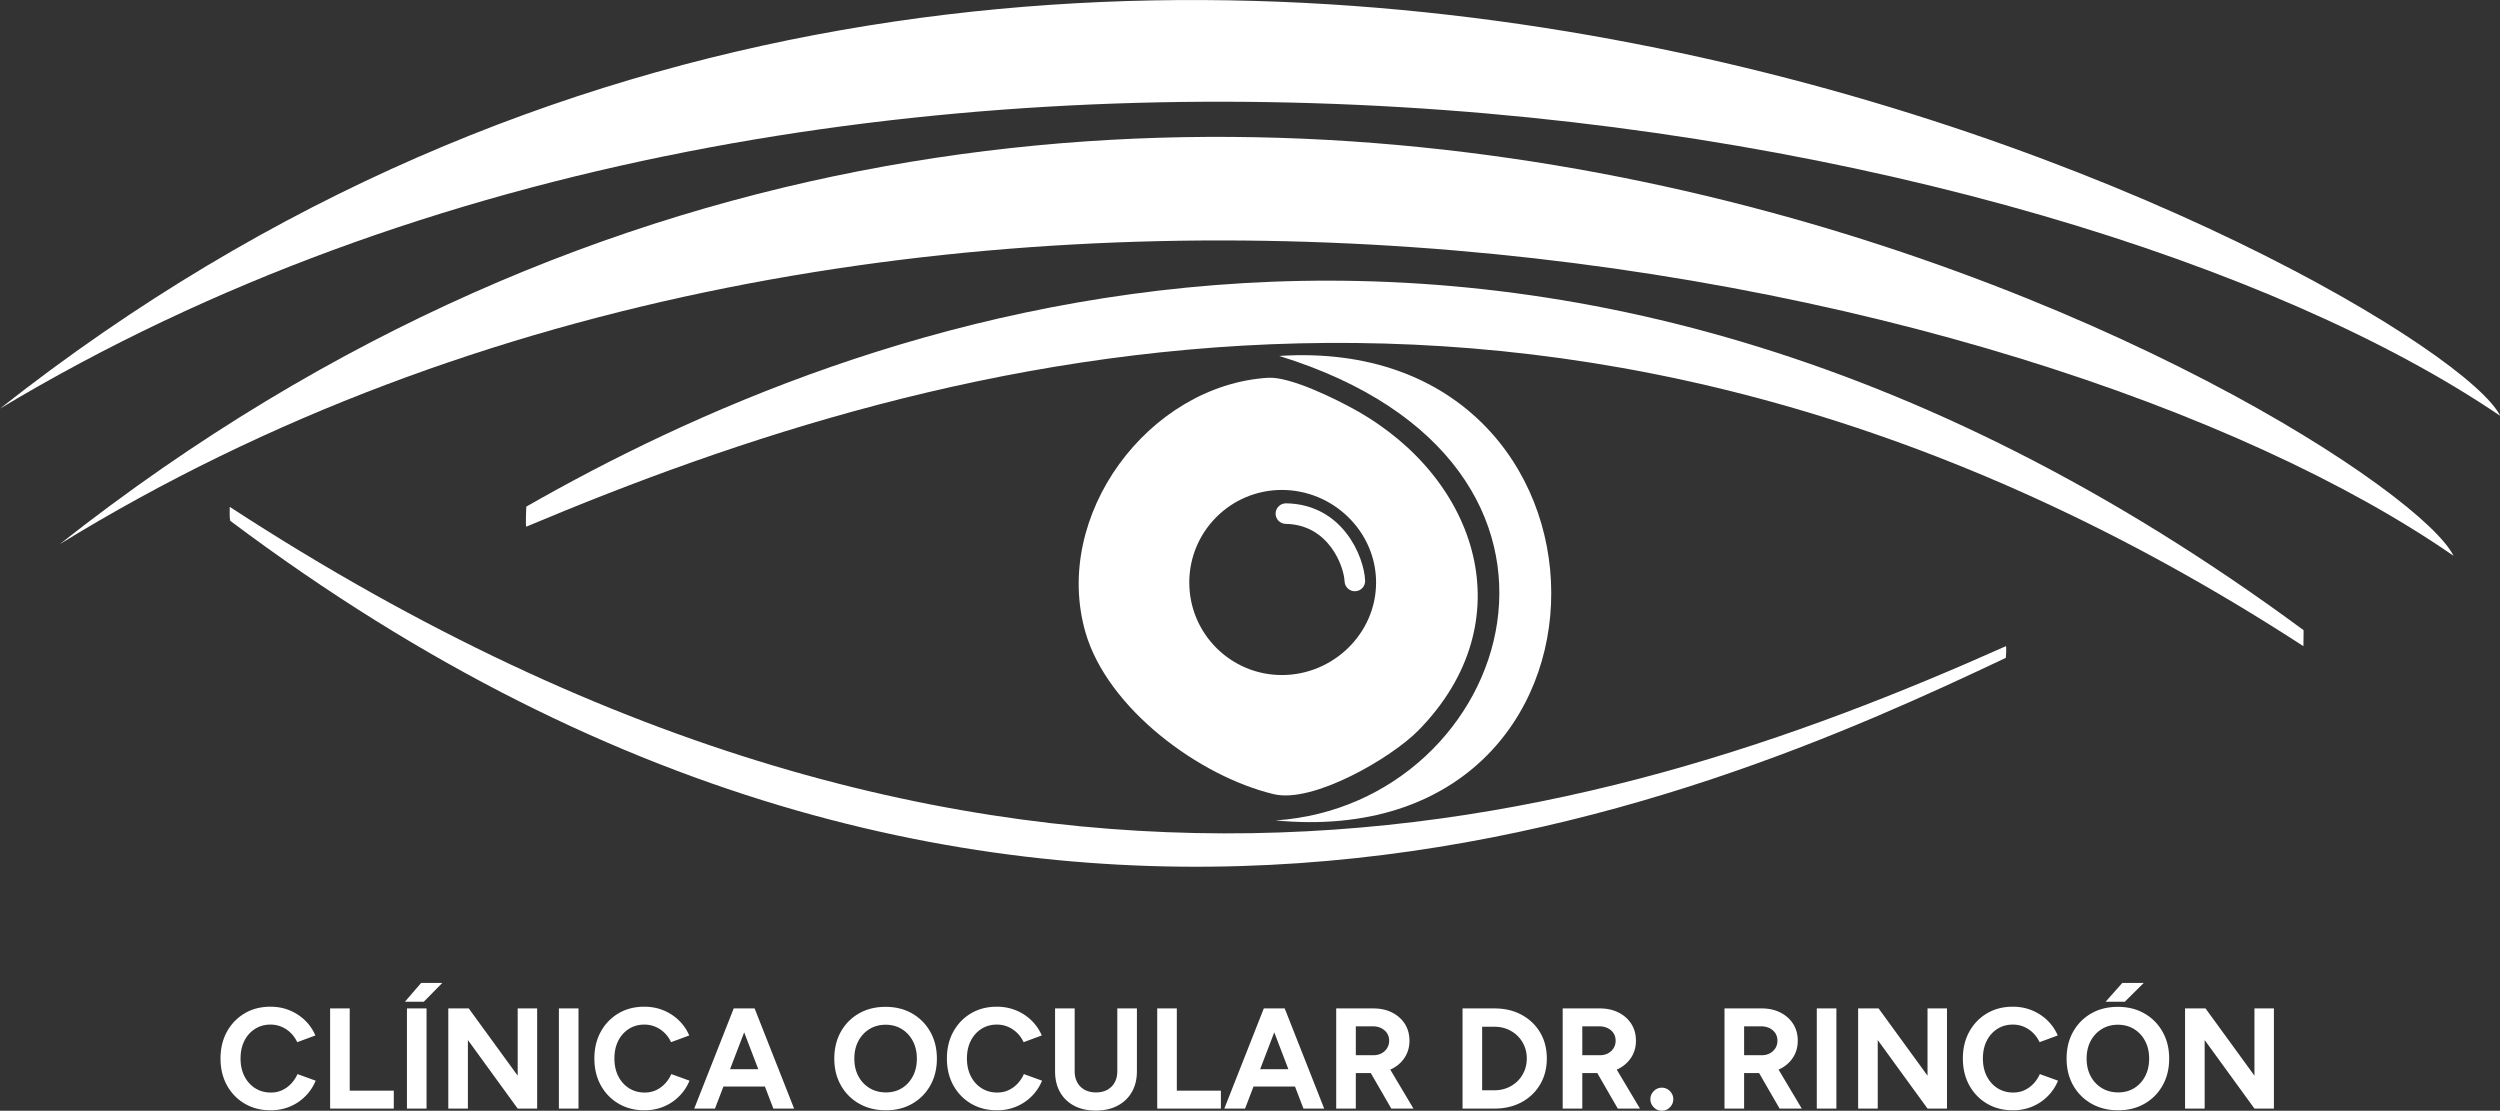
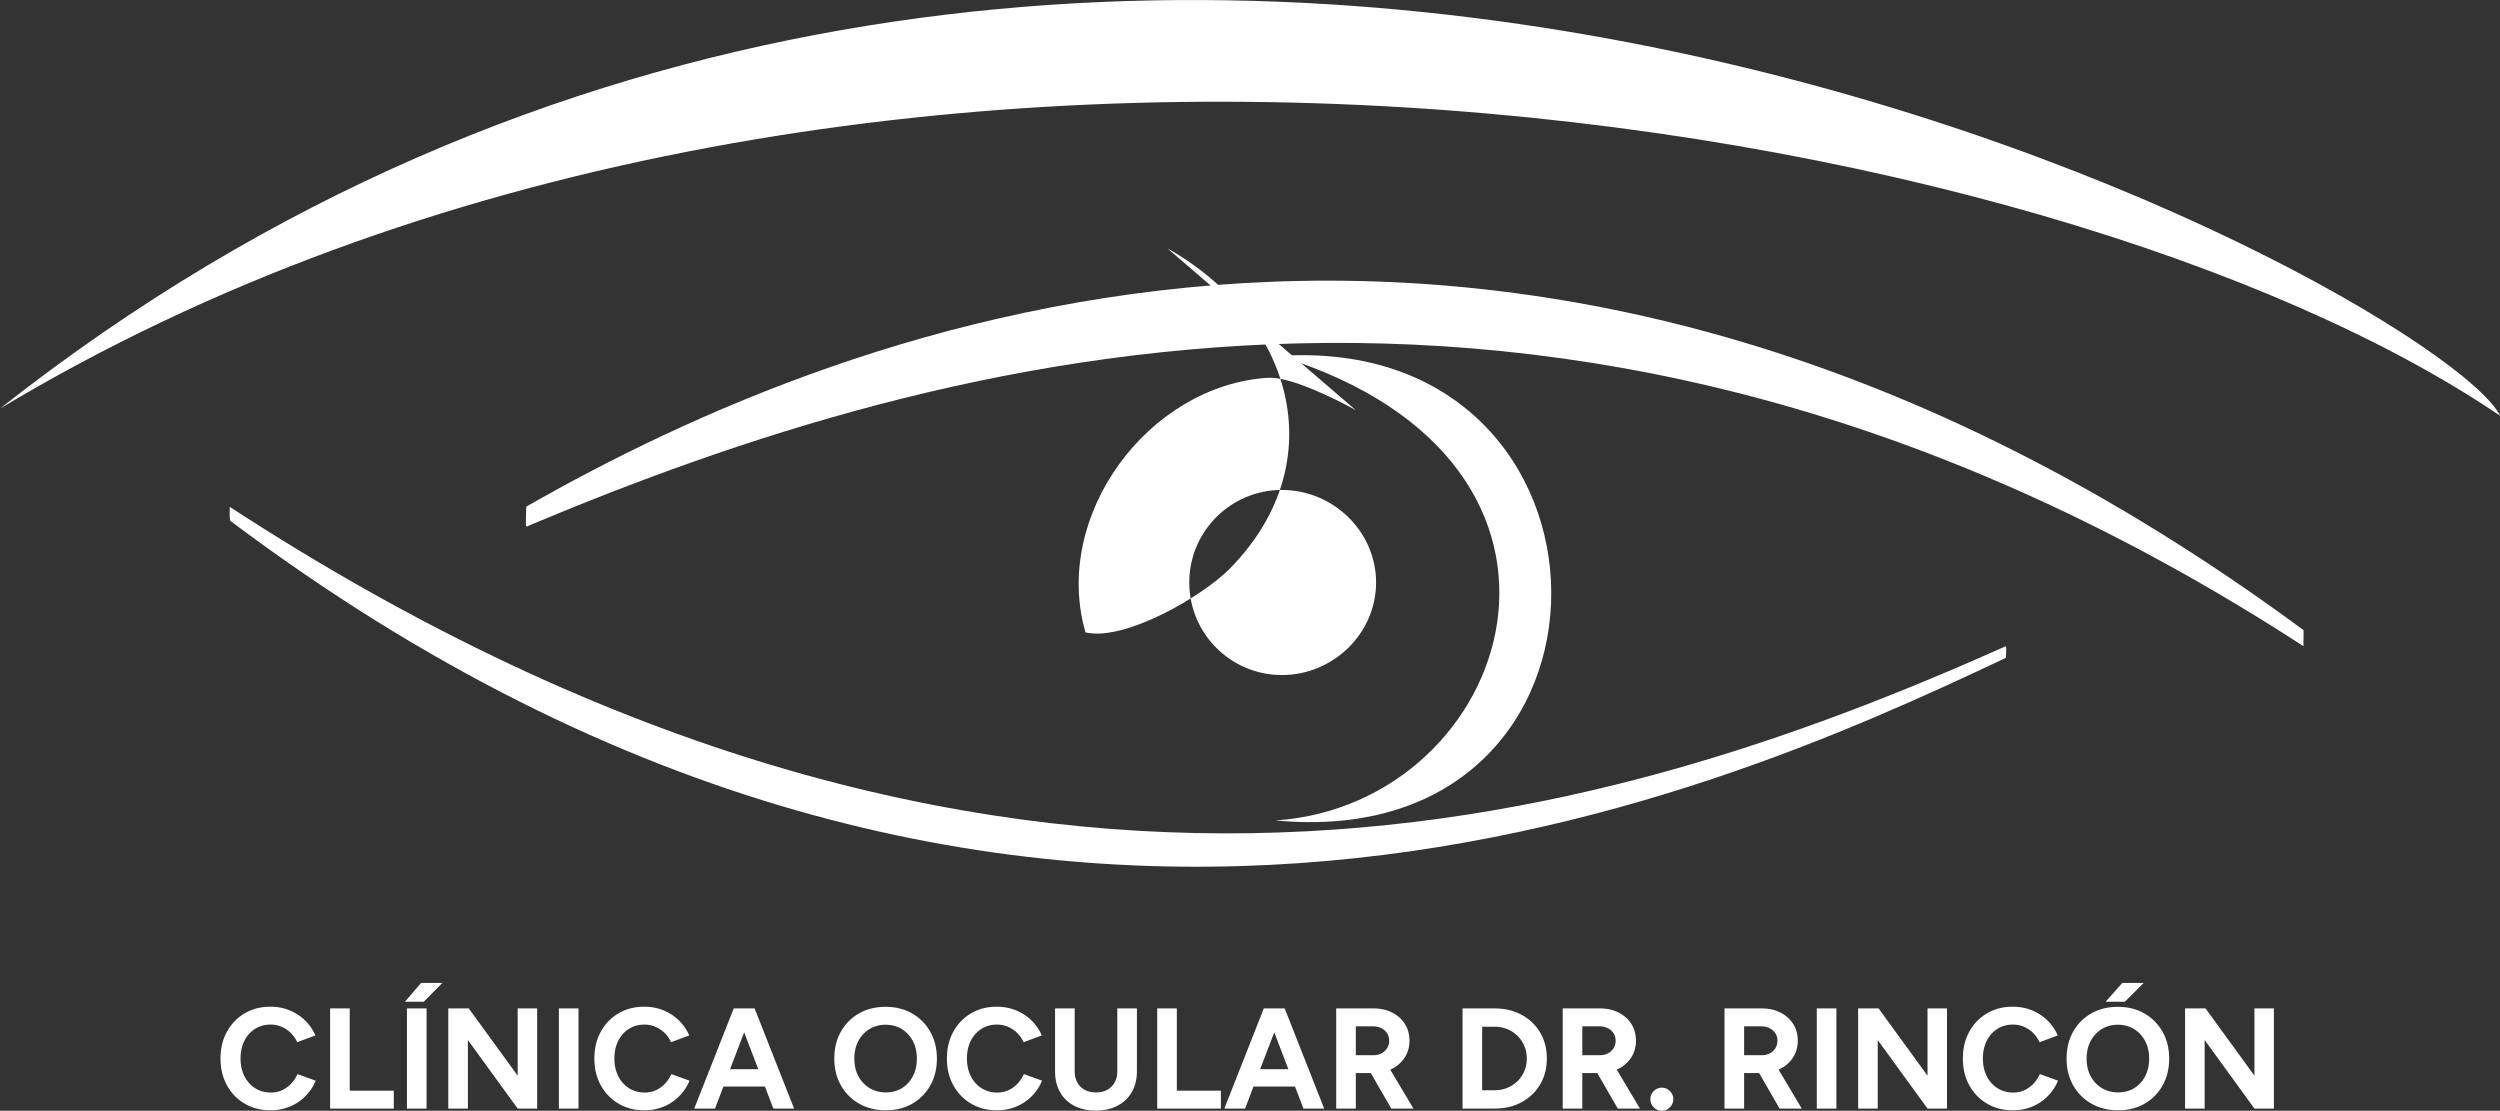
<svg xmlns="http://www.w3.org/2000/svg" xml:space="preserve" width="11650" height="5176" style="fill-rule:evenodd;clip-rule:evenodd;stroke-linejoin:round;stroke-miterlimit:2">
  <rect width="100%" height="100%" fill="#333333" stroke="none" />
  <path d="M0 952.117c950.485-570.607 2297.17-330.94 2796 8.134C2727.52 821.703 1217.86-8.134 0 952.117" style="fill:#fff;fill-rule:nonzero" transform="translate(0 -2063.41) scale(4.167)" />
-   <path d="M0 947.185c935.797-575.492 2204.21-314.649 2677 13.058C2608.54 821.636 1217.85-13.058 0 947.185" style="fill:#fff;fill-rule:nonzero" transform="translate(278.516 -1411.11) scale(4.167)" />
  <path d="M-1246.17-685.972c16.72 1.042 14.28.957 17.86 1.238 573.718 920.148 216.55 1648.017-17.86 1992.254 0 0-22.82-.77-22.33-1.76 232.58-450.462 485.258-1139.355 22.33-1991.732" style="fill:#fff;fill-rule:nonzero" transform="scale(4.167 -4.167) rotate(85.51 684.703 1362.698)" />
  <path d="M742.526-1354.66c17.479 1.18 11.717 1.5 15.457 1.82C1338.49-424.864 930.307 316 742.526 638.756c0 0-13.498-.13-12.974-1.103C973.064 196.757 1227.77-450.599 742.526-1354.66" style="fill:#fff;fill-rule:nonzero" transform="matrix(-.353 4.152 4.152 .353 6957.175 -242.84)" />
  <path d="M411.947 1365.61c-10.88 0-20.534-2.48-28.96-7.44-8.427-4.96-15.04-11.79-19.84-20.48-4.8-8.69-7.2-18.69-7.2-30 0-11.31 2.4-21.31 7.2-30 4.8-8.69 11.386-15.52 19.76-20.48 8.373-4.96 18-7.44 28.88-7.44 7.68 0 14.826 1.36 21.44 4.08 6.613 2.72 12.4 6.51 17.36 11.36 4.96 4.85 8.773 10.43 11.44 16.72l-20.32 7.52c-1.814-3.95-4.214-7.39-7.2-10.32a33.27 33.27 0 0 0-10.24-6.88c-3.84-1.65-8-2.48-12.48-2.48-6.507 0-12.294 1.63-17.36 4.88-5.067 3.25-9.014 7.71-11.84 13.36-2.827 5.65-4.24 12.21-4.24 19.68 0 7.47 1.44 14.05 4.32 19.76 2.88 5.71 6.88 10.19 12 13.44s10.986 4.88 17.6 4.88c4.586 0 8.773-.88 12.56-2.64 3.786-1.76 7.146-4.19 10.08-7.28 2.933-3.09 5.306-6.67 7.12-10.72l20.32 7.36a52.76 52.76 0 0 1-11.44 17.28c-4.96 5.01-10.747 8.91-17.36 11.68-6.614 2.77-13.814 4.16-21.6 4.16ZM478.507 1363.69v-112h21.92v92h49.28v20h-71.2ZM564.427 1363.69v-112h21.92v112h-21.92Zm-2.24-119.52 18.08-20.96h23.68l-20.64 20.96h-21.12ZM610.667 1363.69v-112h22.88l54.72 75.2v-75.2h21.76v112h-21.76l-55.68-76.64v76.64h-21.92ZM734.347 1251.69h21.92v112h-21.92zM830.027 1365.61c-10.88 0-20.534-2.48-28.96-7.44-8.427-4.96-15.04-11.79-19.84-20.48-4.8-8.69-7.2-18.69-7.2-30 0-11.31 2.4-21.31 7.2-30 4.8-8.69 11.386-15.52 19.76-20.48 8.373-4.96 18-7.44 28.88-7.44 7.68 0 14.826 1.36 21.44 4.08 6.613 2.72 12.4 6.51 17.36 11.36 4.96 4.85 8.773 10.43 11.44 16.72l-20.32 7.52c-1.814-3.95-4.214-7.39-7.2-10.32a33.27 33.27 0 0 0-10.24-6.88c-3.84-1.65-8-2.48-12.48-2.48-6.507 0-12.294 1.63-17.36 4.88-5.067 3.25-9.014 7.71-11.84 13.36-2.827 5.65-4.24 12.21-4.24 19.68 0 7.47 1.44 14.05 4.32 19.76 2.88 5.71 6.88 10.19 12 13.44s10.986 4.88 17.6 4.88c4.586 0 8.773-.88 12.56-2.64 3.786-1.76 7.146-4.19 10.08-7.28 2.933-3.09 5.306-6.67 7.12-10.72l20.32 7.36a52.76 52.76 0 0 1-11.44 17.28c-4.96 5.01-10.747 8.91-17.36 11.68-6.614 2.77-13.814 4.16-21.6 4.16ZM974.187 1363.69l-42.88-112h21.92l44.16 112h-23.2Zm-88.48 0 44.16-112h21.92l-42.88 112h-23.2Zm20.8-24.64v-19.36h70.24v19.36h-70.24ZM1100.11 1365.61c-11.31 0-21.31-2.48-30-7.44-8.7-4.96-15.5-11.79-20.4-20.48-4.91-8.69-7.36-18.64-7.36-29.84 0-11.41 2.45-21.47 7.36-30.16 4.9-8.69 11.65-15.49 20.24-20.4 8.58-4.91 18.48-7.36 29.68-7.36 11.3 0 21.25 2.48 29.84 7.44 8.58 4.96 15.33 11.79 20.24 20.48 4.9 8.69 7.36 18.69 7.36 30 0 11.2-2.43 21.15-7.28 29.84-4.86 8.69-11.58 15.52-20.16 20.48-8.59 4.96-18.43 7.44-29.52 7.44Zm0-20c6.82 0 12.82-1.63 18-4.88 5.17-3.25 9.22-7.71 12.16-13.36 2.93-5.65 4.4-12.16 4.4-19.52 0-7.47-1.5-14.03-4.48-19.68-2.99-5.65-7.1-10.11-12.32-13.36-5.23-3.25-11.31-4.88-18.24-4.88-6.72 0-12.72 1.63-18 4.88-5.28 3.25-9.42 7.71-12.4 13.36-2.99 5.65-4.48 12.21-4.48 19.68 0 7.36 1.49 13.87 4.48 19.52 2.98 5.65 7.14 10.11 12.48 13.36 5.33 3.25 11.46 4.88 18.4 4.88ZM1224.27 1365.61c-10.88 0-20.54-2.48-28.96-7.44-8.43-4.96-15.04-11.79-19.84-20.48-4.8-8.69-7.2-18.69-7.2-30 0-11.31 2.4-21.31 7.2-30 4.8-8.69 11.38-15.52 19.76-20.48 8.37-4.96 18-7.44 28.88-7.44 7.68 0 14.82 1.36 21.44 4.08 6.61 2.72 12.4 6.51 17.36 11.36 4.96 4.85 8.77 10.43 11.44 16.72l-20.32 7.52c-1.82-3.95-4.22-7.39-7.2-10.32-2.99-2.93-6.4-5.23-10.24-6.88-3.84-1.65-8-2.48-12.48-2.48-6.51 0-12.3 1.63-17.36 4.88-5.07 3.25-9.02 7.71-11.84 13.36-2.83 5.65-4.24 12.21-4.24 19.68 0 7.47 1.44 14.05 4.32 19.76 2.88 5.71 6.88 10.19 12 13.44s10.98 4.88 17.6 4.88c4.58 0 8.77-.88 12.56-2.64 3.78-1.76 7.14-4.19 10.08-7.28 2.93-3.09 5.3-6.67 7.12-10.72l20.32 7.36a52.808 52.808 0 0 1-11.44 17.28c-4.96 5.01-10.75 8.91-17.36 11.68-6.62 2.77-13.82 4.16-21.6 4.16ZM1334.67 1365.93c-9.28 0-17.34-1.81-24.16-5.44-6.83-3.63-12.08-8.72-15.76-15.28-3.68-6.56-5.52-14.32-5.52-23.28v-70.24h21.92v70.24c0 4.8.98 8.99 2.96 12.56 1.97 3.57 4.74 6.32 8.32 8.24 3.57 1.92 7.76 2.88 12.56 2.88 4.8 0 8.98-.96 12.56-2.88 3.57-1.92 6.34-4.67 8.32-8.24 1.97-3.57 2.96-7.76 2.96-12.56v-70.24h21.92v70.24c0 8.96-1.9 16.72-5.68 23.28-3.79 6.56-9.12 11.65-16 15.28-6.88 3.63-15.02 5.44-24.4 5.44ZM1403.47 1363.69v-112h21.92v92h49.28v20h-71.2ZM1566.99 1363.69l-42.88-112h21.92l44.16 112h-23.2Zm-88.48 0 44.16-112h21.92l-42.88 112h-23.2Zm20.8-24.64v-19.36h70.24v19.36h-70.24ZM1603.63 1363.69v-112h41.6c7.89 0 14.88 1.55 20.96 4.64s10.82 7.33 14.24 12.72c3.41 5.39 5.12 11.65 5.12 18.8 0 7.04-1.79 13.31-5.36 18.8-3.58 5.49-8.46 9.76-14.64 12.8-6.19 3.04-13.23 4.56-21.12 4.56h-18.88v39.68h-21.92Zm61.6 0-25.92-44.96 16.8-12 33.92 56.96h-24.8Zm-39.68-59.68h19.84c3.3 0 6.26-.69 8.88-2.08 2.61-1.39 4.69-3.31 6.24-5.76 1.54-2.45 2.32-5.23 2.32-8.32 0-4.8-1.74-8.69-5.2-11.68-3.47-2.99-7.92-4.48-13.36-4.48h-18.72v32.32ZM1744.91 1363.69v-112h35.84c11.41 0 21.52 2.4 30.32 7.2 8.8 4.8 15.68 11.39 20.64 19.76 4.96 8.37 7.44 18.05 7.44 29.04 0 10.88-2.48 20.53-7.44 28.96-4.96 8.43-11.84 15.04-20.64 19.84-8.8 4.8-18.91 7.2-30.32 7.2h-35.84Zm21.92-20.48h13.92c5.12 0 9.86-.91 14.24-2.72 4.37-1.81 8.18-4.32 11.44-7.52 3.25-3.2 5.78-6.96 7.6-11.28 1.81-4.32 2.72-8.99 2.72-14s-.91-9.68-2.72-14c-1.82-4.32-4.35-8.08-7.6-11.28-3.26-3.2-7.07-5.71-11.44-7.52-4.38-1.81-9.12-2.72-14.24-2.72h-13.92v71.04ZM1856.91 1363.69v-112h41.6c7.89 0 14.88 1.55 20.96 4.64s10.82 7.33 14.24 12.72c3.41 5.39 5.12 11.65 5.12 18.8 0 7.04-1.79 13.31-5.36 18.8-3.58 5.49-8.46 9.76-14.64 12.8-6.19 3.04-13.23 4.56-21.12 4.56h-18.88v39.68h-21.92Zm61.6 0-25.92-44.96 16.8-12 33.92 56.96h-24.8Zm-39.68-59.68h19.84c3.3 0 6.26-.69 8.88-2.08 2.61-1.39 4.69-3.31 6.24-5.76 1.54-2.45 2.32-5.23 2.32-8.32 0-4.8-1.74-8.69-5.2-11.68-3.47-2.99-7.92-4.48-13.36-4.48h-18.72v32.32ZM1967.79 1366.09c-3.52 0-6.54-1.28-9.04-3.84-2.51-2.56-3.76-5.6-3.76-9.12 0-3.41 1.25-6.4 3.76-8.96 2.5-2.56 5.52-3.84 9.04-3.84 3.52 0 6.53 1.28 9.04 3.84 2.5 2.56 3.76 5.55 3.76 8.96 0 3.52-1.26 6.56-3.76 9.12-2.51 2.56-5.52 3.84-9.04 3.84ZM2037.87 1363.69v-112h41.6c7.89 0 14.88 1.55 20.96 4.64s10.82 7.33 14.24 12.72c3.41 5.39 5.12 11.65 5.12 18.8 0 7.04-1.79 13.31-5.36 18.8-3.58 5.49-8.46 9.76-14.64 12.8-6.19 3.04-13.23 4.56-21.12 4.56h-18.88v39.68h-21.92Zm61.6 0-25.92-44.96 16.8-12 33.92 56.96h-24.8Zm-39.68-59.68h19.84c3.3 0 6.26-.69 8.88-2.08 2.61-1.39 4.69-3.31 6.24-5.76 1.54-2.45 2.32-5.23 2.32-8.32 0-4.8-1.74-8.69-5.2-11.68-3.47-2.99-7.92-4.48-13.36-4.48h-18.72v32.32ZM2141.07 1251.69h21.92v112h-21.92zM2187.31 1363.69v-112h22.88l54.72 75.2v-75.2h21.76v112h-21.76l-55.68-76.64v76.64h-21.92ZM2360.43 1365.61c-10.88 0-20.54-2.48-28.96-7.44-8.43-4.96-15.04-11.79-19.84-20.48-4.8-8.69-7.2-18.69-7.2-30 0-11.31 2.4-21.31 7.2-30 4.8-8.69 11.38-15.52 19.76-20.48 8.37-4.96 18-7.44 28.88-7.44 7.68 0 14.82 1.36 21.44 4.08 6.61 2.72 12.4 6.51 17.36 11.36 4.96 4.85 8.77 10.43 11.44 16.72l-20.32 7.52c-1.82-3.95-4.22-7.39-7.2-10.32-2.99-2.93-6.4-5.23-10.24-6.88-3.84-1.65-8-2.48-12.48-2.48-6.51 0-12.3 1.63-17.36 4.88-5.07 3.25-9.02 7.71-11.84 13.36-2.83 5.65-4.24 12.21-4.24 19.68 0 7.47 1.44 14.05 4.32 19.76 2.88 5.71 6.88 10.19 12 13.44s10.98 4.88 17.6 4.88c4.58 0 8.77-.88 12.56-2.64 3.78-1.76 7.14-4.19 10.08-7.28 2.93-3.09 5.3-6.67 7.12-10.72l20.32 7.36a52.808 52.808 0 0 1-11.44 17.28c-4.96 5.01-10.75 8.91-17.36 11.68-6.62 2.77-13.82 4.16-21.6 4.16ZM2478.19 1365.61c-11.31 0-21.31-2.48-30-7.44-8.7-4.96-15.5-11.79-20.4-20.48-4.91-8.69-7.36-18.64-7.36-29.84 0-11.41 2.45-21.47 7.36-30.16 4.9-8.69 11.65-15.49 20.24-20.4 8.58-4.91 18.48-7.36 29.68-7.36 11.3 0 21.25 2.48 29.84 7.44 8.58 4.96 15.33 11.79 20.24 20.48 4.9 8.69 7.36 18.69 7.36 30 0 11.2-2.43 21.15-7.28 29.84-4.86 8.69-11.58 15.52-20.16 20.48-8.59 4.96-18.43 7.44-29.52 7.44Zm0-20c6.82 0 12.82-1.63 18-4.88 5.17-3.25 9.22-7.71 12.16-13.36 2.93-5.65 4.4-12.16 4.4-19.52 0-7.47-1.5-14.03-4.48-19.68-2.99-5.65-7.1-10.11-12.32-13.36-5.23-3.25-11.31-4.88-18.24-4.88-6.72 0-12.72 1.63-18 4.88-5.28 3.25-9.42 7.71-12.4 13.36-2.99 5.65-4.48 12.21-4.48 19.68 0 7.36 1.49 13.87 4.48 19.52 2.98 5.65 7.14 10.11 12.48 13.36 5.33 3.25 11.46 4.88 18.4 4.88Zm-14.08-101.44 18.56-20.96h24l-21.12 20.96h-21.44ZM2552.91 1363.69v-112h22.88l54.72 75.2v-75.2h21.76v112h-21.76l-55.68-76.64v76.64h-21.92Z" style="fill:#fff;fill-rule:nonzero" transform="translate(-455.595 -516.53) scale(4.167)" />
  <path d="M0 506.429c265.724-17.926 393.771-398.935 4.101-519.46C406.759-39.104 414.062 545.533 0 506.429" style="fill:#fff;fill-rule:nonzero" transform="translate(5944.085 1712.96) scale(4.167)" />
-   <path d="M0-98.256c-6.225-.072-11.575 4.952-11.714 11.306-.098 6.353 4.95 11.593 11.314 11.685 48.118.774 65.081 47.433 65.824 64.318C65.726-4.762 70.808.072 76.893.072c.205 0 .376 0 .539-.032 6.36-.244 11.273-5.616 10.971-11.97C87.259-38.552 63.398-97.231 0-98.256" style="fill:#fff;fill-rule:nonzero" transform="translate(5993.095 2754.92) scale(4.167)" />
-   <path d="M0 190.374c-57.194 0-103.56-46.339-103.56-103.501C-103.56 29.711-57.194-16.629 0-16.629S105.345 29.71 105.345 86.873c0 57.162-48.151 103.501-105.345 103.501m82.811-296.112c-22.746-12.74-73.695-37.899-98.413-36.329-133.66 8.488-241.746 153.917-204.047 284.724C-195.135 227.72-92.413 303.785-8.84 323.646c43.616 10.365 130.986-40.28 161.642-71.523 118.587-120.858 67.243-280.999-69.991-357.861" style="fill:#fff;fill-rule:nonzero" transform="translate(5973.585 2352.42) scale(4.167)" />
+   <path d="M0 190.374c-57.194 0-103.56-46.339-103.56-103.501C-103.56 29.711-57.194-16.629 0-16.629S105.345 29.71 105.345 86.873c0 57.162-48.151 103.501-105.345 103.501m82.811-296.112c-22.746-12.74-73.695-37.899-98.413-36.329-133.66 8.488-241.746 153.917-204.047 284.724c43.616 10.365 130.986-40.28 161.642-71.523 118.587-120.858 67.243-280.999-69.991-357.861" style="fill:#fff;fill-rule:nonzero" transform="translate(5973.585 2352.42) scale(4.167)" />
</svg>